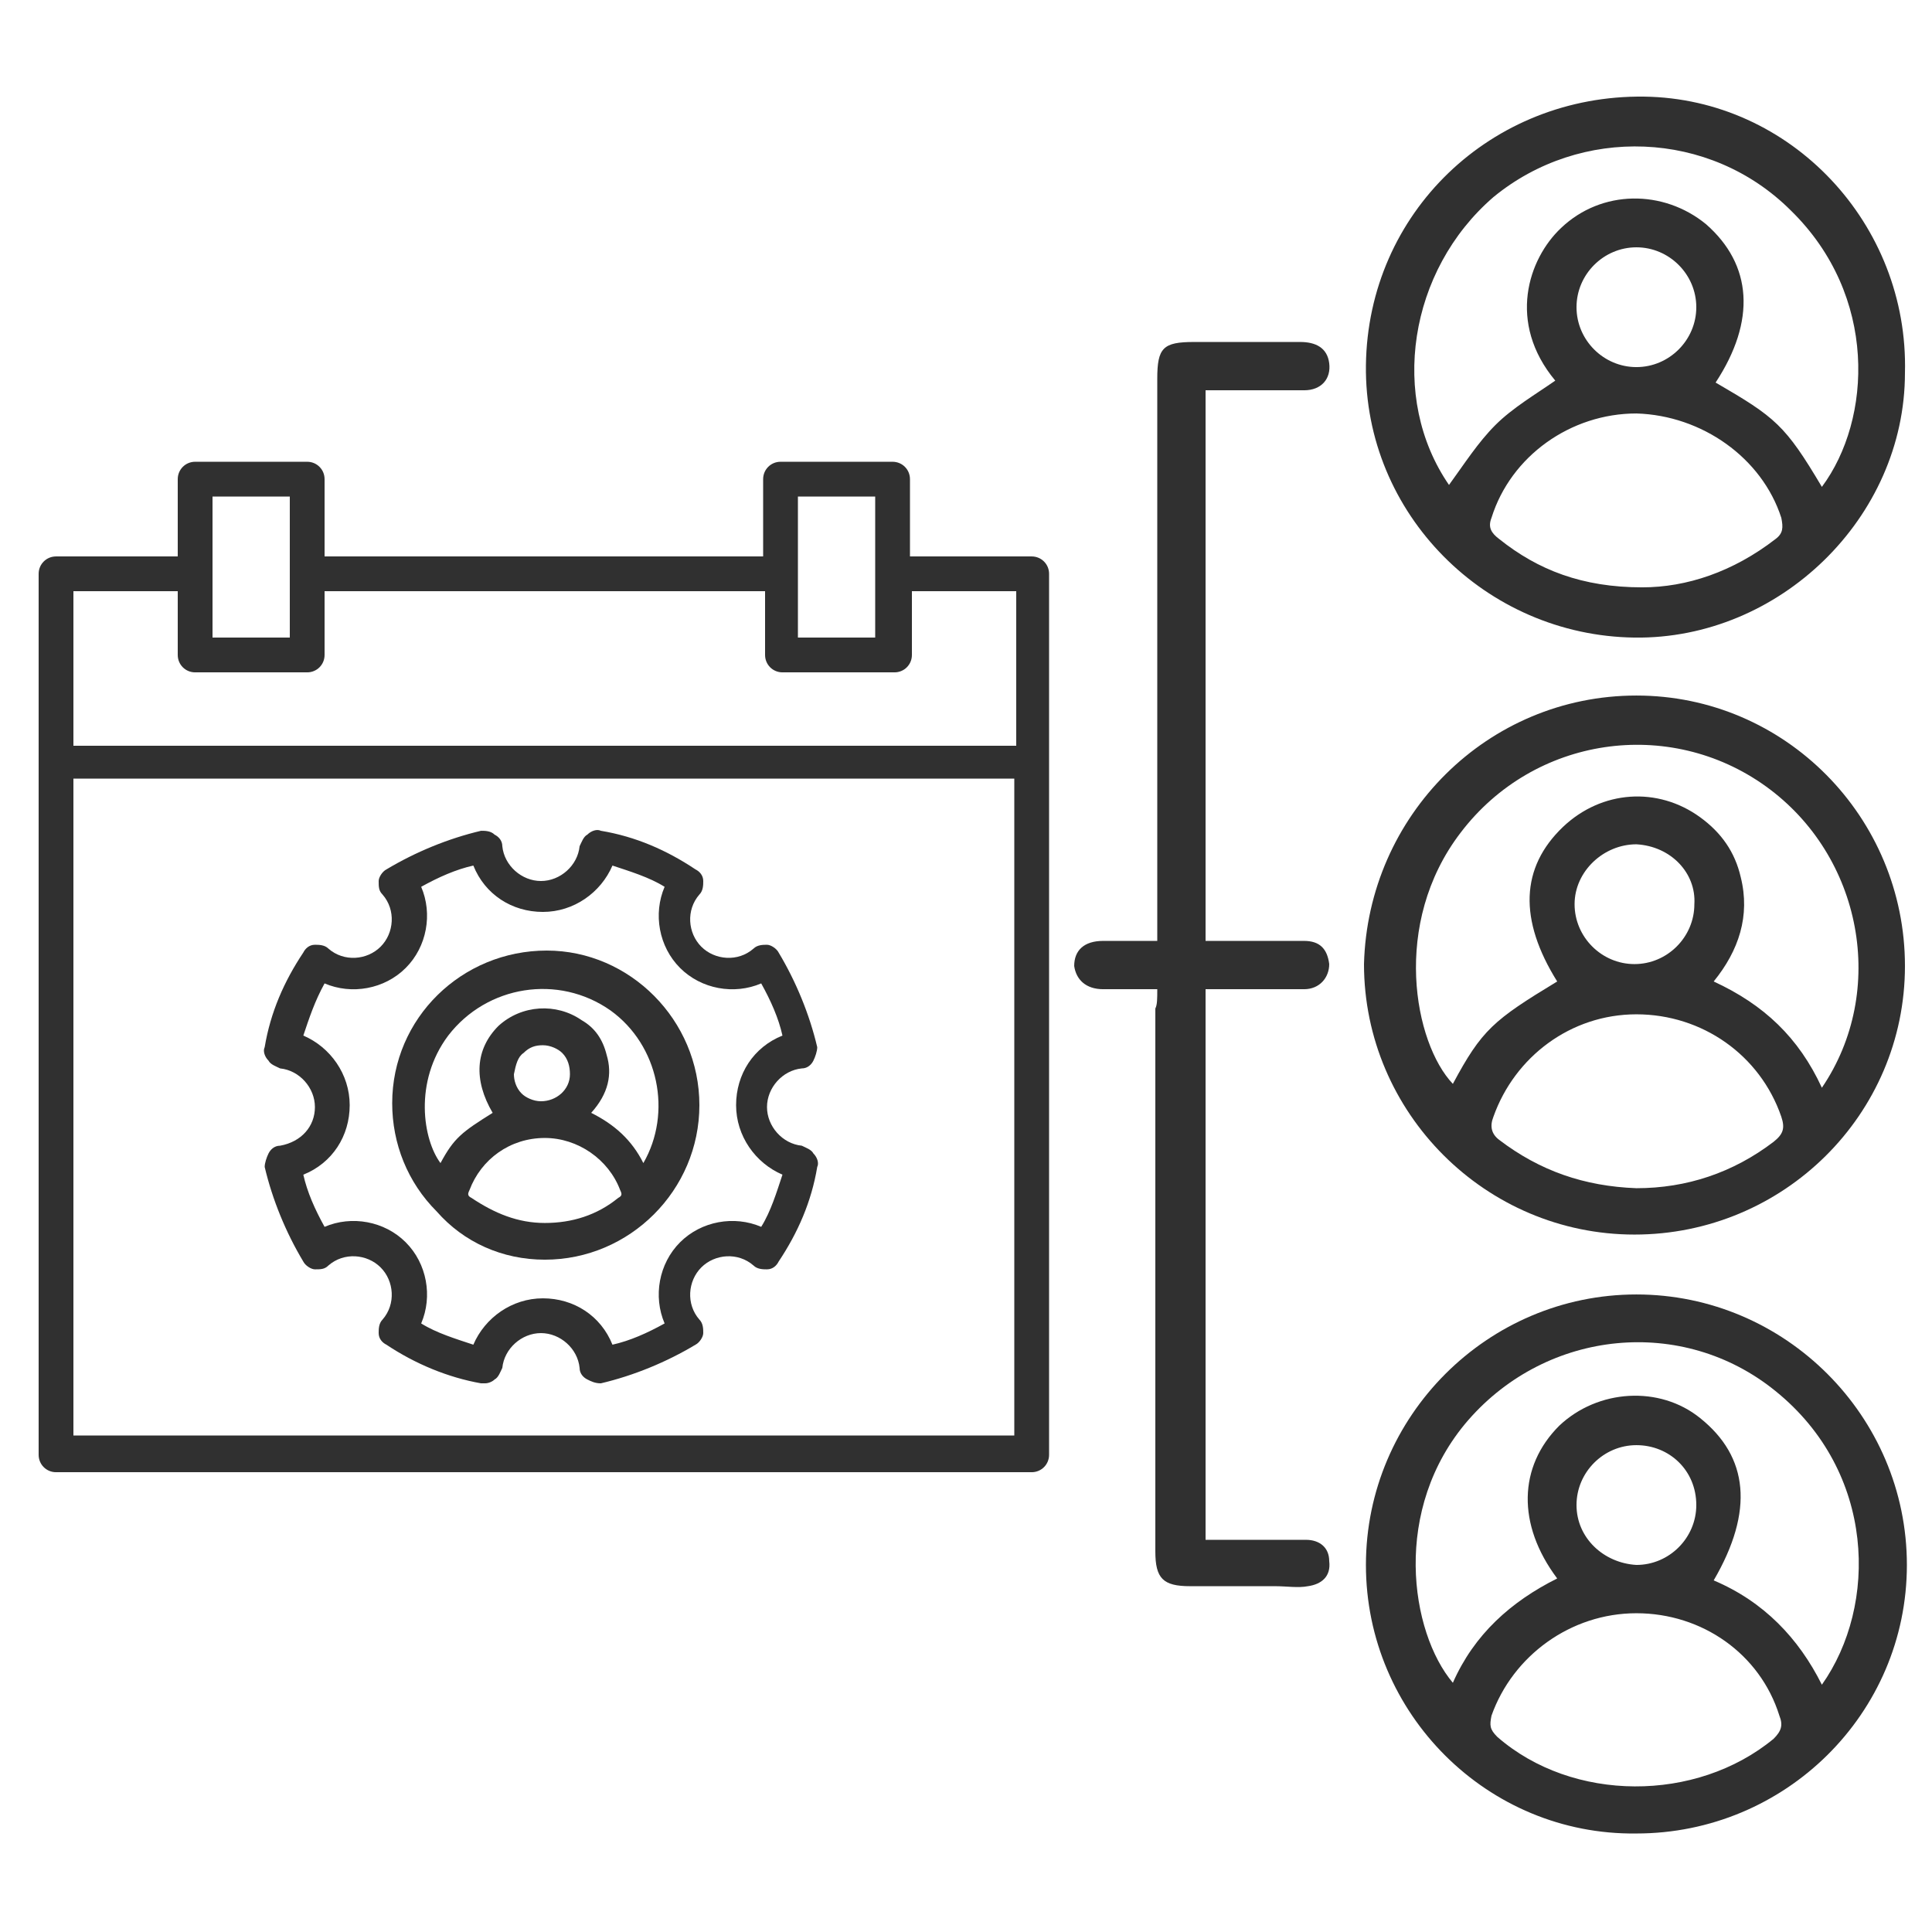
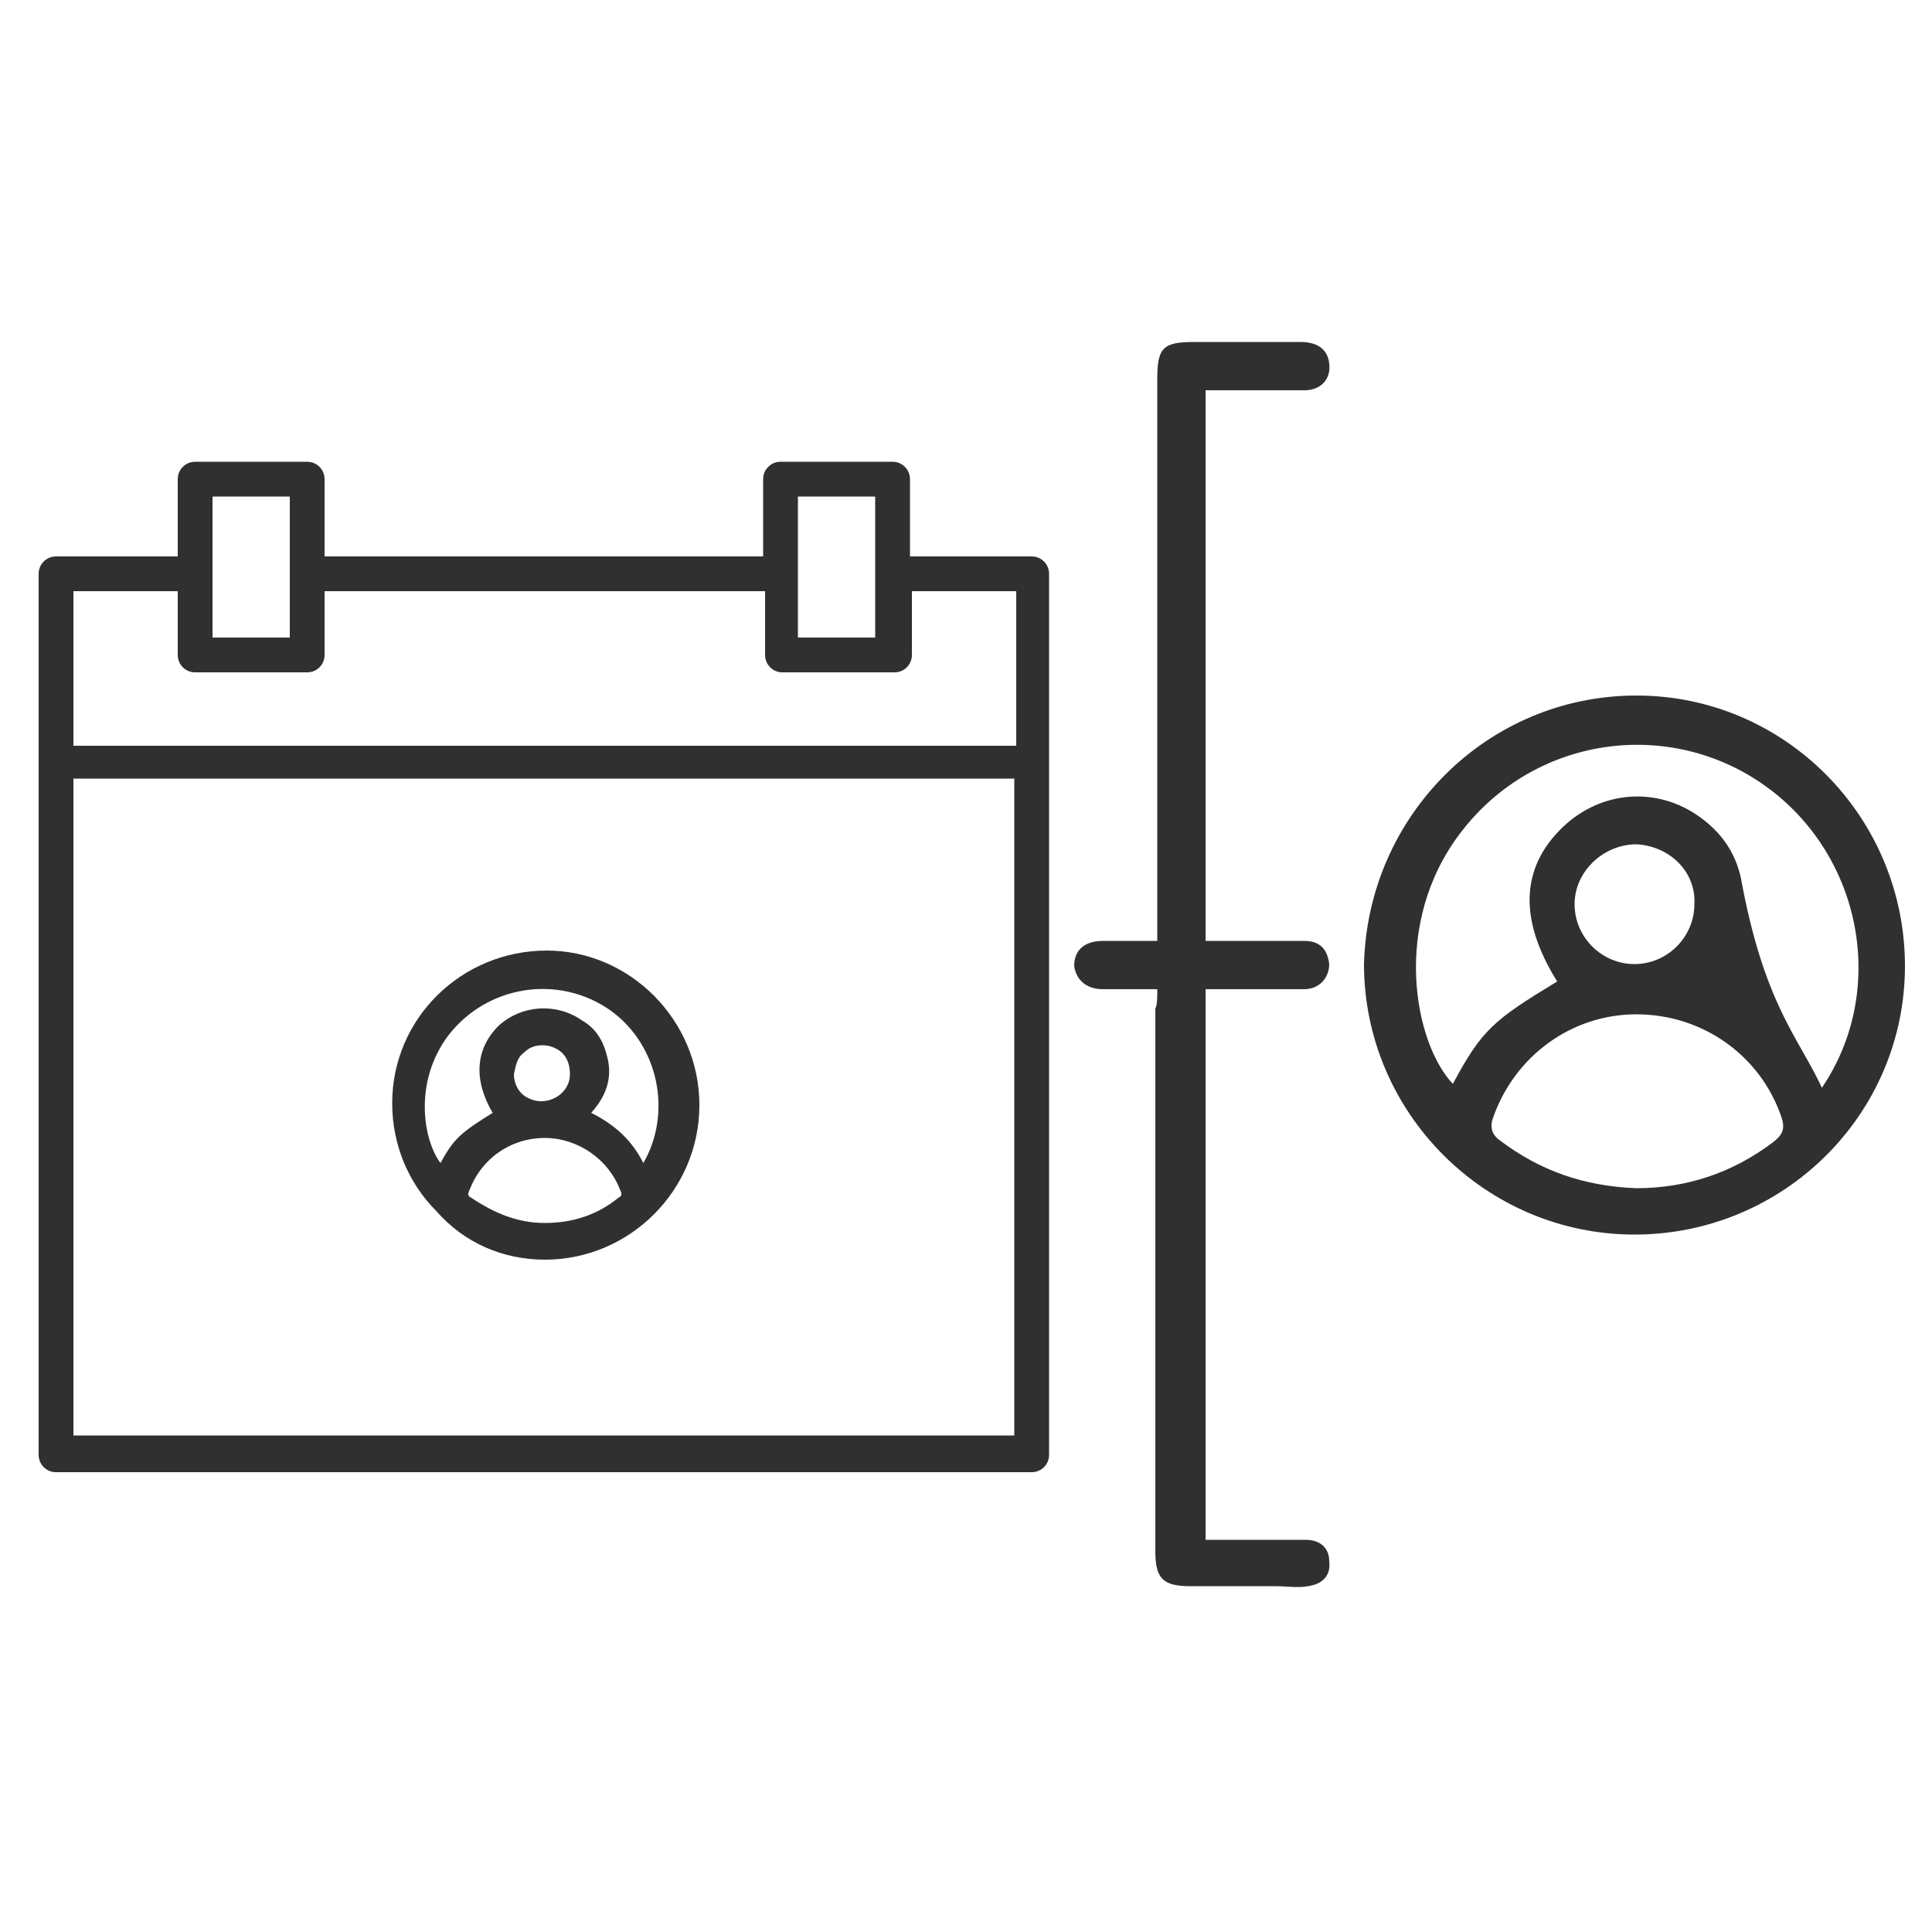
<svg xmlns="http://www.w3.org/2000/svg" width="100" height="100" viewBox="0 0 100 100" fill="none">
-   <path d="M70.7 81.001C70.7 73.301 77 67.001 84.7 67.001C92.4 67.001 98.7 73.301 98.7 81.001C98.7 88.701 92.4 94.901 84.7 94.901C77 95.001 70.7 88.701 70.7 81.001ZM94.3 87.201C97.2 83.101 97.1 76.201 91.9 72.001C87.1 68.101 80.1 68.801 76 73.501C72 78.101 73 84.501 75.2 87.101C76.3 84.601 78.2 82.901 80.6 81.701C78.5 78.901 78.6 75.901 80.7 73.801C82.7 71.901 85.9 71.701 88 73.401C90.5 75.401 90.8 78.201 88.7 81.801C91.3 82.901 93.1 84.801 94.3 87.201ZM84.7 83.501C81.3 83.501 78.3 85.701 77.2 88.801C77.1 89.301 77.1 89.501 77.5 89.901C81.4 93.301 87.8 93.301 91.8 90.001C92.2 89.601 92.3 89.301 92.1 88.801C91.1 85.601 88.1 83.501 84.7 83.501ZM84.7 74.801C83 74.801 81.6 76.201 81.6 77.901C81.6 79.601 83 80.901 84.7 81.001C86.4 81.001 87.8 79.601 87.8 77.901C87.8 76.101 86.4 74.801 84.7 74.801Z" fill="#303030" />
-   <path d="M84.6 33.001C76.9 32.901 70.6 26.601 70.7 18.901C70.8 11.001 77.2 4.901 85.1 5.001C92.7 5.101 98.8 11.601 98.6 19.301C98.6 26.801 92.1 33.101 84.6 33.001ZM75 25.101C75.8 24.001 76.5 22.901 77.4 22.001C78.3 21.101 79.5 20.401 80.5 19.701C78 16.701 79.1 13.401 80.8 11.801C82.9 9.801 86.1 9.801 88.3 11.601C90.7 13.701 90.9 16.601 88.8 19.801C91.9 21.601 92.4 22.001 94.3 25.201C96.9 21.701 97.2 15.301 92.7 10.901C88.5 6.701 81.8 6.501 77.3 10.201C72.9 14.001 71.9 20.601 75 25.101ZM85 30.401C87.3 30.401 89.7 29.601 91.9 27.901C92.3 27.601 92.3 27.301 92.2 26.801C91.2 23.701 88.1 21.501 84.7 21.401C81.3 21.401 78.2 23.601 77.2 26.801C77 27.301 77.2 27.601 77.6 27.901C79.6 29.501 81.9 30.401 85 30.401ZM87.8 15.901C87.8 14.201 86.4 12.801 84.7 12.801C83 12.801 81.6 14.201 81.6 15.901C81.6 17.601 83 19.001 84.7 19.001C86.4 19.001 87.8 17.601 87.8 15.901Z" fill="#303030" />
-   <path d="M84.7 36.001C92.4 36.001 98.6 42.301 98.6 50.001C98.6 57.701 92.3 63.901 84.6 63.901C76.9 63.901 70.6 57.601 70.6 49.901C70.8 42.201 77 36.001 84.7 36.001ZM94.3 56.301C97.7 51.301 96.4 44.301 91.4 40.701C86.4 37.101 79.4 38.101 75.6 43.101C72 47.801 73.2 54.001 75.2 56.101C76.7 53.301 77.3 52.801 80.6 50.801C78.6 47.601 78.7 44.901 80.9 42.801C82.9 40.901 85.8 40.701 88 42.301C89.1 43.101 89.8 44.101 90.1 45.401C90.6 47.401 90 49.201 88.7 50.801C91.3 52.001 93.1 53.701 94.3 56.301ZM84.7 61.501C87.3 61.501 89.7 60.701 91.8 59.101C92.3 58.701 92.4 58.401 92.2 57.801C91.1 54.601 88.1 52.501 84.7 52.501C81.3 52.501 78.4 54.701 77.3 57.801C77.1 58.301 77.2 58.701 77.6 59.001C79.7 60.601 82 61.401 84.7 61.501ZM84.7 43.701C83 43.701 81.5 45.101 81.5 46.801C81.5 48.501 82.9 49.901 84.6 49.901C86.3 49.901 87.7 48.501 87.7 46.801C87.8 45.201 86.5 43.801 84.7 43.701Z" fill="#303030" />
+   <path d="M84.7 36.001C92.4 36.001 98.6 42.301 98.6 50.001C98.6 57.701 92.3 63.901 84.6 63.901C76.9 63.901 70.6 57.601 70.6 49.901C70.8 42.201 77 36.001 84.7 36.001ZM94.3 56.301C97.7 51.301 96.4 44.301 91.4 40.701C86.4 37.101 79.4 38.101 75.6 43.101C72 47.801 73.2 54.001 75.2 56.101C76.7 53.301 77.3 52.801 80.6 50.801C78.6 47.601 78.7 44.901 80.9 42.801C82.9 40.901 85.8 40.701 88 42.301C89.1 43.101 89.8 44.101 90.1 45.401C91.3 52.001 93.1 53.701 94.3 56.301ZM84.7 61.501C87.3 61.501 89.7 60.701 91.8 59.101C92.3 58.701 92.4 58.401 92.2 57.801C91.1 54.601 88.1 52.501 84.7 52.501C81.3 52.501 78.4 54.701 77.3 57.801C77.1 58.301 77.2 58.701 77.6 59.001C79.7 60.601 82 61.401 84.7 61.501ZM84.7 43.701C83 43.701 81.5 45.101 81.5 46.801C81.5 48.501 82.9 49.901 84.6 49.901C86.3 49.901 87.7 48.501 87.7 46.801C87.8 45.201 86.5 43.801 84.7 43.701Z" fill="#303030" />
  <path d="M59.9 51.201C58.9 51.201 58 51.201 57.1 51.201C56.2 51.201 55.7 50.701 55.6 50.001C55.6 49.201 56.1 48.701 57.1 48.701C58 48.701 58.9 48.701 59.9 48.701C59.9 48.301 59.9 48.001 59.9 47.601C59.9 38.301 59.9 28.901 59.9 19.601C59.9 18.001 60.2 17.701 61.8 17.701C63.7 17.701 65.5 17.701 67.3 17.701C68.1 17.701 68.7 18.001 68.8 18.801C68.9 19.601 68.4 20.201 67.5 20.201C65.8 20.201 64.2 20.201 62.4 20.201C62.4 29.701 62.4 39.201 62.4 48.701C63.8 48.701 65.1 48.701 66.5 48.701C66.8 48.701 67.2 48.701 67.5 48.701C68.3 48.701 68.7 49.101 68.8 49.901C68.8 50.601 68.3 51.201 67.5 51.201C66.1 51.201 64.8 51.201 63.4 51.201C63.1 51.201 62.8 51.201 62.4 51.201C62.4 60.701 62.4 70.201 62.4 79.701C63.8 79.701 65.2 79.701 66.6 79.701C66.9 79.701 67.3 79.701 67.6 79.701C68.3 79.701 68.8 80.101 68.8 80.801C68.9 81.601 68.4 82.001 67.7 82.101C67.2 82.201 66.6 82.101 66 82.101C64.5 82.101 63.1 82.101 61.6 82.101C60.2 82.101 59.8 81.701 59.8 80.301C59.8 70.901 59.8 61.601 59.8 52.201C59.9 52.001 59.9 51.701 59.9 51.201Z" fill="#303030" />
  <path d="M28.2 65.201C32.6 65.201 36.2 61.601 36.2 57.201C36.2 52.801 32.6 49.201 28.3 49.201C23.9 49.201 20.3 52.701 20.3 57.101C20.3 59.201 21.1 61.201 22.6 62.701C24 64.301 26 65.201 28.2 65.201ZM27.1 54.501C27.4 54.201 27.7 54.101 28.1 54.101C28.5 54.101 28.9 54.301 29.1 54.501C29.4 54.801 29.5 55.201 29.5 55.601C29.5 56.401 28.8 57.001 28 57.001C27.6 57.001 27.2 56.801 27 56.601C26.7 56.301 26.6 55.901 26.6 55.601C26.7 55.101 26.8 54.701 27.1 54.501ZM24.3 61.601C24.9 60.001 26.4 58.901 28.2 58.901C29.9 58.901 31.5 60.001 32.1 61.601C32.2 61.801 32.2 61.901 32 62.001C30.9 62.901 29.6 63.301 28.2 63.301C26.8 63.301 25.6 62.801 24.4 62.001C24.2 61.901 24.2 61.801 24.3 61.601ZM31.4 54.601C31.2 53.801 30.8 53.201 30.1 52.801C28.8 51.901 27 52.001 25.8 53.101C24.6 54.301 24.5 55.901 25.5 57.601C23.9 58.601 23.5 58.901 22.8 60.201C21.9 59.001 21.4 56.001 23.2 53.601C25.2 51.001 28.9 50.401 31.6 52.301C34.1 54.101 34.8 57.601 33.3 60.201C32.7 59.001 31.8 58.201 30.6 57.601C31.5 56.601 31.7 55.601 31.4 54.601Z" fill="#303030" />
-   <path d="M14.5 59.301C14.2 59.301 14 59.501 13.9 59.701C13.8 59.901 13.7 60.201 13.7 60.401C14.1 62.101 14.8 63.801 15.7 65.301C15.8 65.501 16.1 65.701 16.3 65.701C16.6 65.701 16.8 65.701 17 65.501C17.8 64.801 19 64.901 19.7 65.601C20.4 66.301 20.5 67.501 19.8 68.301C19.6 68.501 19.6 68.801 19.6 69.001C19.6 69.301 19.8 69.501 20 69.601C21.5 70.601 23.2 71.301 24.9 71.601C25 71.601 25 71.601 25.1 71.601C25.3 71.601 25.5 71.501 25.6 71.401C25.8 71.301 25.9 71.001 26 70.801C26.1 69.801 27 69.001 28 69.001C29 69.001 29.9 69.801 30 70.801C30 71.101 30.2 71.301 30.4 71.401C30.6 71.501 30.8 71.601 31.1 71.601C32.8 71.201 34.5 70.501 36 69.601C36.2 69.501 36.4 69.201 36.4 69.001C36.4 68.801 36.4 68.501 36.2 68.301C35.5 67.501 35.6 66.301 36.3 65.601C37 64.901 38.2 64.801 39 65.501C39.2 65.701 39.5 65.701 39.7 65.701C40 65.701 40.2 65.501 40.3 65.301C41.3 63.801 42 62.201 42.3 60.401C42.4 60.201 42.3 59.901 42.1 59.701C42 59.501 41.7 59.401 41.5 59.301C40.5 59.201 39.7 58.301 39.7 57.301C39.7 56.301 40.5 55.401 41.5 55.301C41.8 55.301 42 55.101 42.1 54.901C42.2 54.701 42.3 54.401 42.3 54.201C41.9 52.501 41.2 50.801 40.3 49.301C40.2 49.101 39.9 48.901 39.7 48.901C39.5 48.901 39.2 48.901 39 49.101C38.2 49.801 37 49.701 36.3 49.001C35.6 48.301 35.5 47.101 36.2 46.301C36.4 46.101 36.4 45.801 36.4 45.601C36.4 45.301 36.2 45.101 36 45.001C34.5 44.001 32.9 43.301 31.1 43.001C30.9 42.901 30.6 43.001 30.4 43.201C30.2 43.301 30.1 43.601 30 43.801C29.9 44.801 29 45.601 28 45.601C27 45.601 26.1 44.801 26 43.801C26 43.501 25.8 43.301 25.6 43.201C25.4 43.001 25.1 43.001 24.9 43.001C23.2 43.401 21.5 44.101 20 45.001C19.8 45.101 19.6 45.401 19.6 45.601C19.6 45.901 19.6 46.101 19.8 46.301C20.5 47.101 20.4 48.301 19.7 49.001C19 49.701 17.8 49.801 17 49.101C16.8 48.901 16.5 48.901 16.3 48.901C16 48.901 15.8 49.101 15.7 49.301C14.7 50.801 14 52.401 13.7 54.201C13.6 54.401 13.7 54.701 13.9 54.901C14 55.101 14.3 55.201 14.5 55.301C15.5 55.401 16.3 56.301 16.3 57.301C16.3 58.301 15.6 59.101 14.5 59.301ZM18.1 57.201C18.1 55.601 17.1 54.201 15.7 53.601C16 52.701 16.3 51.801 16.8 50.901C18.2 51.501 19.9 51.201 21 50.101C22.1 49.001 22.4 47.301 21.8 45.901C22.7 45.401 23.6 45.001 24.5 44.801C25.1 46.301 26.5 47.201 28.1 47.201C29.7 47.201 31.1 46.201 31.7 44.801C32.6 45.101 33.6 45.401 34.4 45.901C33.8 47.301 34.1 49.001 35.2 50.101C36.3 51.201 38 51.501 39.4 50.901C39.9 51.801 40.3 52.701 40.5 53.601C39 54.201 38.1 55.601 38.1 57.201C38.1 58.801 39.1 60.201 40.5 60.801C40.2 61.701 39.9 62.701 39.4 63.501C38 62.901 36.3 63.201 35.2 64.301C34.1 65.401 33.8 67.101 34.4 68.501C33.5 69.001 32.6 69.401 31.7 69.601C31.1 68.101 29.7 67.201 28.1 67.201C26.5 67.201 25.1 68.201 24.5 69.601C23.6 69.301 22.6 69.001 21.8 68.501C22.4 67.101 22.1 65.401 21 64.301C19.9 63.201 18.2 62.901 16.8 63.501C16.3 62.601 15.9 61.701 15.7 60.801C17.2 60.201 18.1 58.801 18.1 57.201Z" fill="#303030" />
  <path d="M53.4 28.801H47.1V24.801C47.1 24.301 46.7 23.901 46.2 23.901H40.4C39.9 23.901 39.5 24.301 39.5 24.801V28.801H16.8V24.801C16.8 24.301 16.4 23.901 15.9 23.901H10.1C9.6 23.901 9.2 24.301 9.2 24.801V28.801H2.9C2.4 28.801 2 29.201 2 29.701V75.301C2 75.801 2.4 76.201 2.9 76.201H53.4C53.9 76.201 54.3 75.801 54.3 75.301V29.701C54.3 29.201 53.9 28.801 53.4 28.801ZM52.5 40.301V74.301H3.8V40.301H52.5ZM11 33.001V25.701H15V33.001H11ZM41.3 33.001V25.701H45.3V33.001H41.3ZM10.1 34.801H15.9C16.4 34.801 16.8 34.401 16.8 33.901V30.601H39.6V33.901C39.6 34.401 40 34.801 40.5 34.801H46.3C46.8 34.801 47.2 34.401 47.2 33.901V30.601H52.6V38.601H3.8V30.601H9.2V33.901C9.2 34.401 9.6 34.801 10.1 34.801Z" fill="#303030" />
</svg>